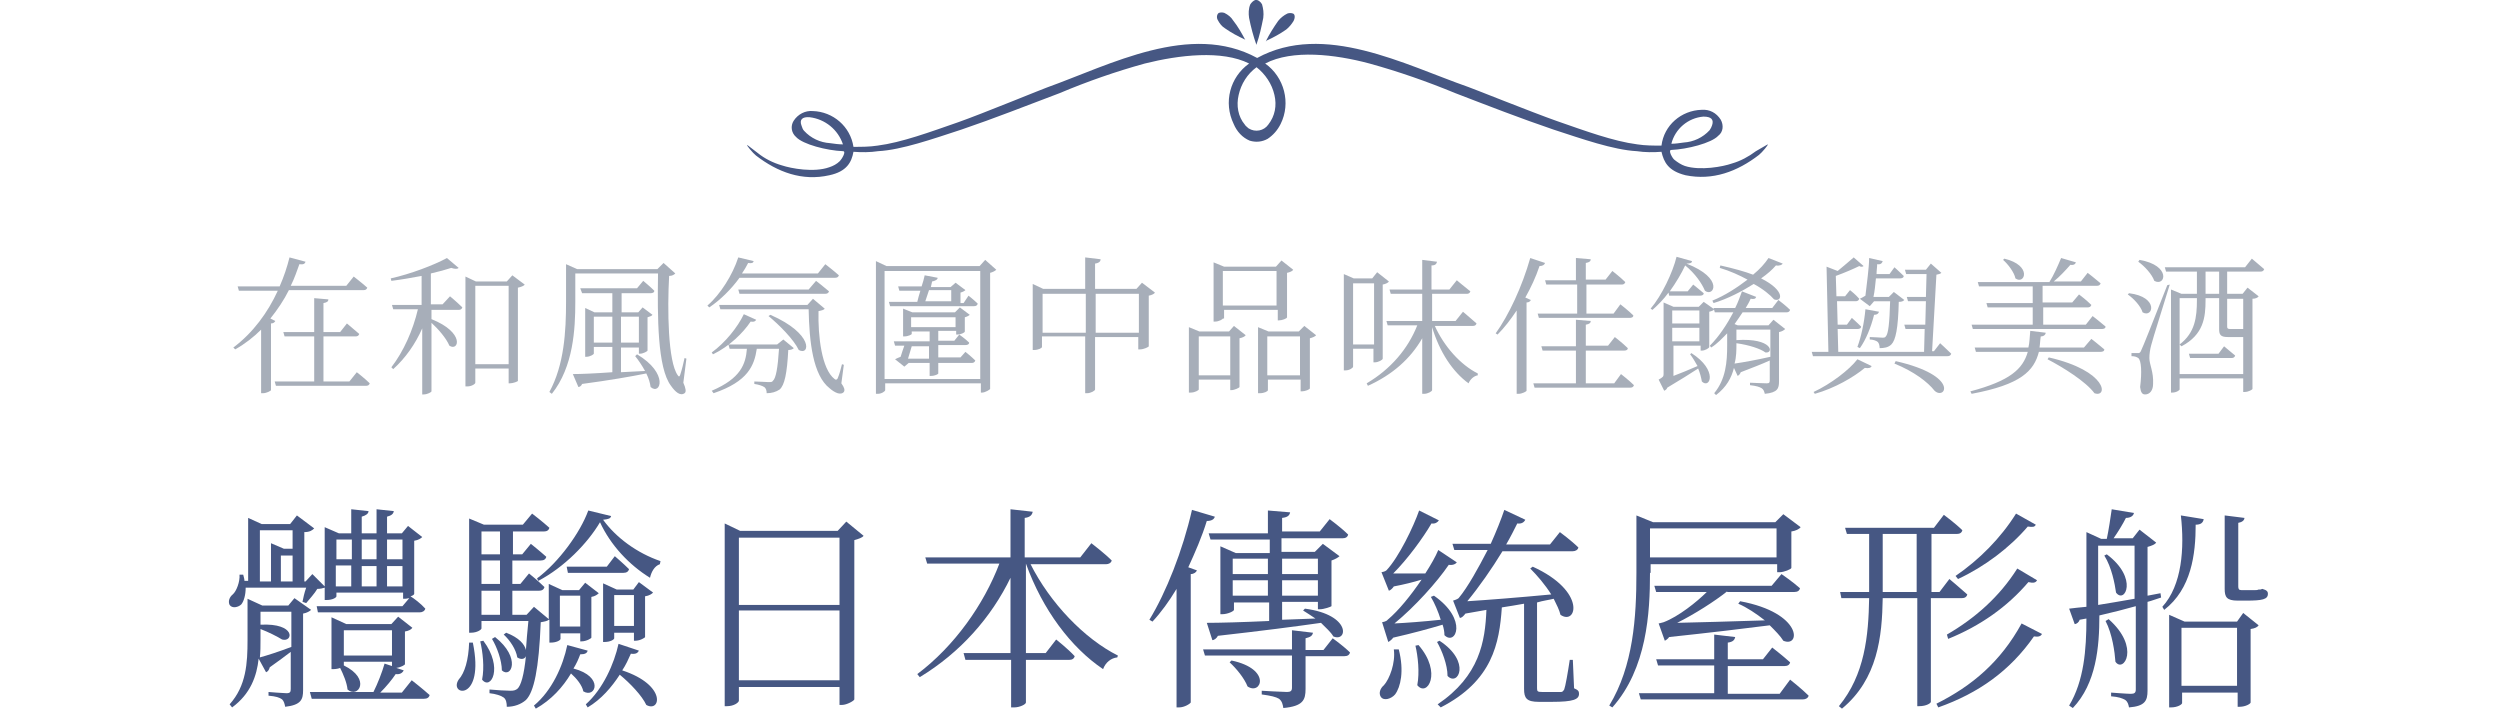
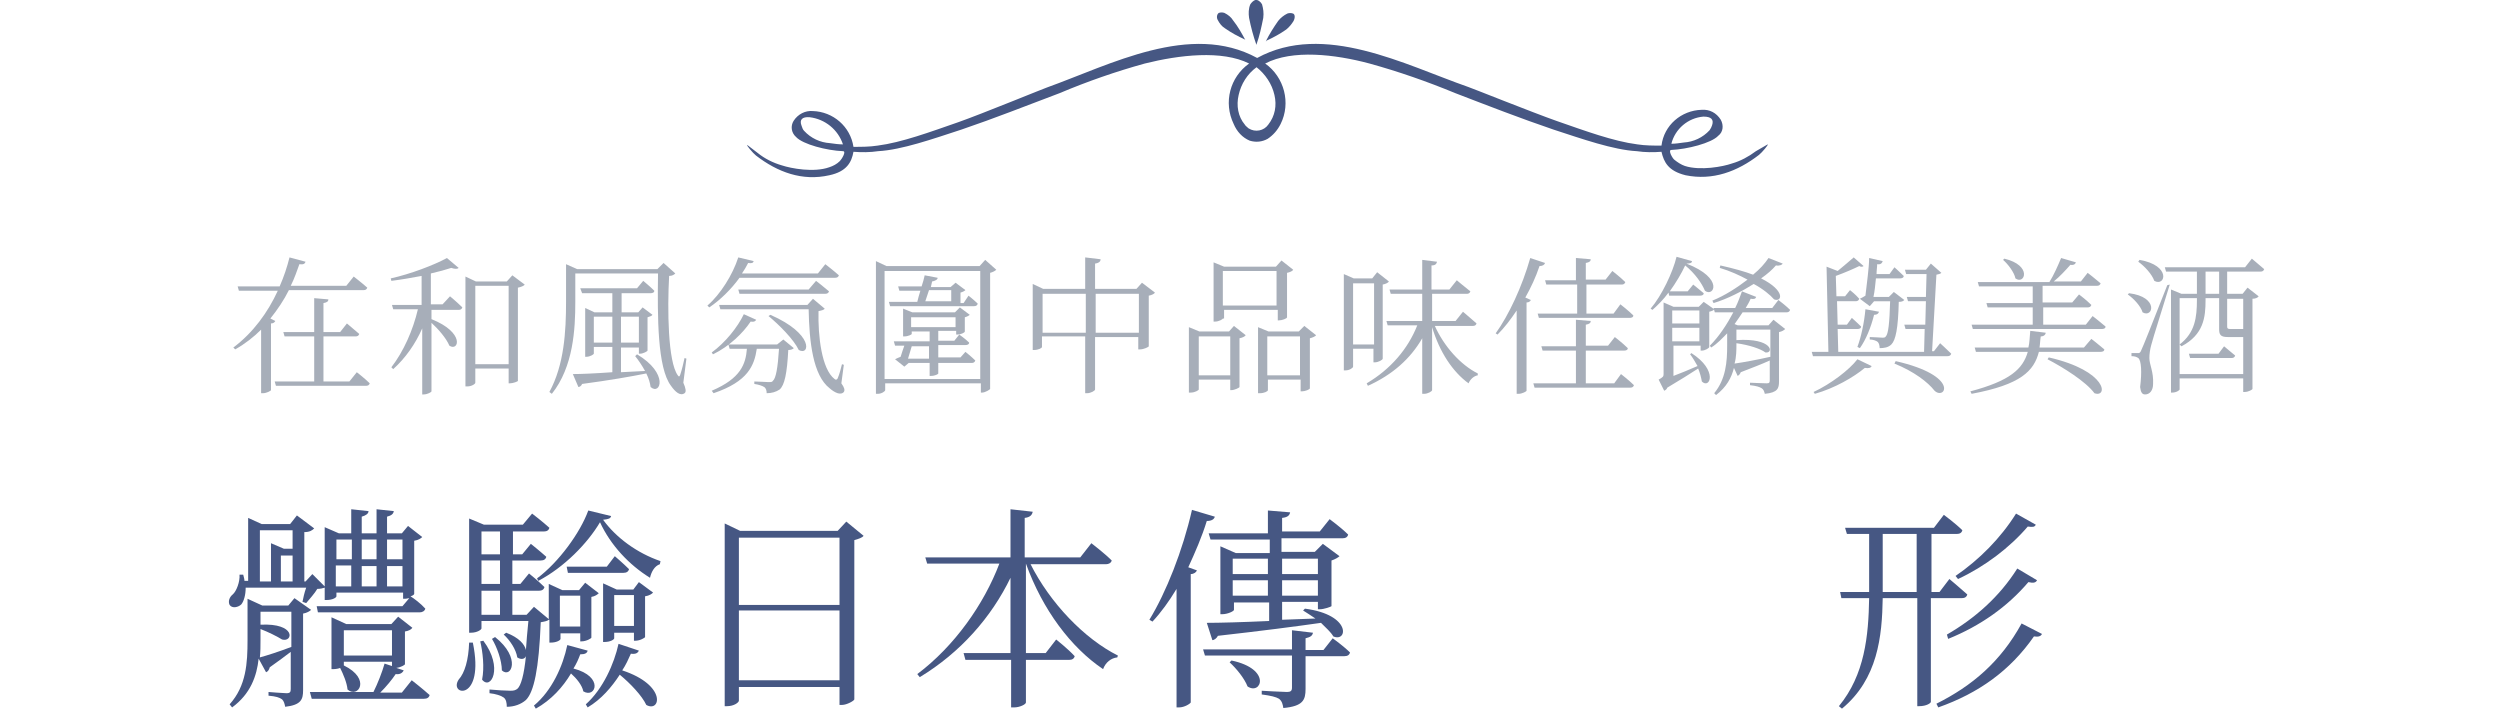
<svg xmlns="http://www.w3.org/2000/svg" height="117" viewBox="0 0 405 117" width="405">
  <path d="m8 0h391v117h-391z" fill="none" />
  <path d="m284.46 24.49c-1.2.9-2.5 1.6-3.9 2-1.4.5-5.1 1.2-7.6.4-.6-.2-1.2-.6-1.7-1-.3-.2-1.1-1.6-.5-1.6 2.5-.1 6.5-1.1 7.6-2.3.8-.6.9-1.7.4-2.6-.7-1.1-1.8-1.7-3.1-1.6-3.3.1-6.1 2.5-6.5 5.8-1.3 0-2.6 0-3.9-.2-3.9-.5-8.5-2.2-13.1-3.8-3.7-1.3-14.2-5.5-14.3-5.5-10.3-3.6-23.4-10.6-34.2-4.7-10.8-5.9-23.8 1.1-34.1 4.8-.1 0-10.6 4.3-14.3 5.6-4.6 1.6-9.2 3.3-13.1 3.8-1.3.2-2.6.2-3.9.2-.5-3.3-3.3-5.7-6.6-5.8-1.2-.1-2.4.5-3.1 1.6-.5.8-.4 1.9.4 2.6 1.1 1.2 5 2.2 7.6 2.3.6 0-.2 1.3-.5 1.6-.5.5-1.1.8-1.7 1-2.5.9-6.2.2-7.7-.3-1.4-.4-2.8-1.1-3.9-2l-1.7-1.3c-.2 0 .9 1.3 1.4 1.7 3.5 2.7 7.5 4.2 11.9 3.2 2.8-.6 3.6-2.1 3.9-3.8 1.3.1 2.7.1 4-.1 3.8-.2 8.9-2 13.5-3.5 5.3-1.8 10.6-3.9 15.9-5.9 4.5-1.9 9.1-3.5 13.8-4.8 5.6-1.4 12.5-2.2 16.9 0-3.1 2.2-4.2 6.3-2.5 9.8.5 1.2 1.4 2.2 2.6 2.7 1 .3 2 .2 2.9-.3.9-.6 1.6-1.4 2.1-2.4 1.7-3.4.6-7.6-2.5-9.8 4.4-2.3 11.3-1.5 16.9 0 4.7 1.3 9.3 2.9 13.9 4.8 5.2 2 10.6 4.1 15.9 5.9 4.6 1.5 9.7 3.3 13.5 3.5 1.3.2 2.7.2 4 .1.4 1.7 1.1 3.1 3.9 3.8 4.4.9 8.4-.6 11.9-3.3.5-.4 1.6-1.7 1.4-1.7zm-8.5-5.6c1.3 0 1.7.5 1.4 1.4-.1.3-.2.5-.4.8-1.1 1.2-2.6 1.9-4.2 2-.7.1-1.4.2-2 .2.6-2.4 2.7-4.2 5.2-4.4m-141.5 4.3c-1.6-.1-3.1-.8-4.2-2-.2-.2-.3-.5-.4-.8-.4-1 .1-1.5 1.3-1.4 2.5.3 4.6 2 5.4 4.4-.7 0-1.4-.1-2.1-.2m72-7.8c.4 1.7.1 3.4-1 4.8-.7 1-2.1 1.3-3.2.6-.2-.2-.5-.4-.6-.6-1.1-1.3-1.4-3.1-1-4.8.4-1.8 1.4-3.4 2.9-4.5 1.4 1.1 2.5 2.7 2.9 4.5" fill="#465783" />
  <path d="m203.35 0c-.3.1-.6.4-.8.7-.3.7-.3 1.5-.2 2.2.3 1.5.7 3 1.2 4.4v-.1c.5-1.4.8-2.8 1.1-4.3.1-.8 0-1.5-.2-2.2-.2-.4-.7-.8-1.1-.7" fill="#465783" />
  <path d="m209.46 2.19c-.3-.1-.6-.1-.9 0-.6.3-1.1.7-1.5 1.2-.7 1-1.4 2.1-2 3.3 0 0 .1 0 .1-.1 1.1-.5 2.2-1.1 3.2-1.8.5-.4.9-.9 1.2-1.4.3-.6.2-1.1-.1-1.2" fill="#465783" />
  <path d="m198.35 2.09c-.3-.1-.6-.1-.9 0-.3.2-.4.7-.2 1.1.3.6.7 1.1 1.2 1.4 1 .7 2.1 1.3 3.2 1.8l.1.1c-.6-1.1-1.2-2.2-2-3.2-.3-.5-.8-.9-1.4-1.2" fill="#465783" />
  <g fill="#a7aeb9">
    <path d="m44.6 52c-.1.2-.3.4-.7.4v10.8c0 .1-.7.5-1.3.5h-.3v-10.3c-1.2 1.2-2.6 2.3-4.2 3.2l-.3-.3c3.2-2.4 5.6-5.7 7.2-9.2h-6.3l-.2-.7h6.8c.7-1.6 1.2-3.1 1.6-4.7l2.6.7c-.1.3-.3.5-1 .4-.4 1.1-.8 2.3-1.4 3.5h9l1.2-1.5s1.3 1 2.2 1.8c-.1.3-.3.4-.6.4h-12.1c-.8 1.6-1.8 3.1-3 4.6zm13.2 8.3s1.3 1 2.1 1.8c-.1.3-.3.4-.6.4h-14.6l-.2-.7h6.4v-7.3h-4.8l-.2-.7h5v-5.5l2.3.2c0 .3-.2.5-.8.6v4.7h2.7l1.1-1.4s1.2 1 2 1.7c-.1.3-.3.4-.6.4h-5.2v7.3h4.2z" />
    <path d="m72.9 48s1.2 1 2 1.8c-.1.3-.3.4-.6.4h-4.4v1.5c5.5 2.2 4.4 5.3 2.9 4.3-.5-1.2-1.8-2.7-2.9-3.7v11.1c0 .1-.6.5-1.3.5h-.2v-10.7c-1.1 2.5-2.7 4.8-4.7 6.6l-.3-.3c2-2.6 3.5-6 4.3-9.4h-4l-.2-.7h4.8v-4.7c-1.6.3-3.3.6-4.9.8l-.1-.4c3.2-.7 7.1-2.2 9.1-3.3l1.9 1.6c-.2.2-.6.2-1.2 0-.9.3-2 .6-3.3.9v5h1.9zm12.1-1.9c-.1.2-.6.4-1.1.5v15.1c0 .1-.8.4-1.3.4h-.2v-2.4h-5.4v2.3c0 .2-.6.6-1.3.6h-.3v-17.8l1.7.8h5l.9-1zm-2.6 12.9v-12.7h-5.4v12.7z" />
    <path d="m110.7 62c.4.9.5 1.5.2 1.7-.7.5-1.5-.2-2.2-1.2-2.2-2.9-2.2-11.1-2.1-18.2h-13.4v4.6c0 4.4-.3 10.5-3.8 14.9l-.4-.3c2.4-4.4 2.7-9.8 2.7-14.6v-6.1l1.8.8h13l1-1 1.9 1.7c-.2.2-.5.4-1 .4-.3 5.4-.2 13.9 1.4 16.1.2.3.3.2.4-.1.3-.9.5-1.8.7-2.7l.3.1zm-7.5-4.6c5.2 3.1 3.8 6.7 2.2 5.3-.1-.7-.3-1.4-.7-2.2-2.5.5-5.9 1.1-10.4 1.7-.1.3-.4.5-.6.5l-.9-2.1c1.3 0 3.6-.1 6.4-.3v-4.1h-3v1.1c0 .1-.6.5-1.2.5h-.2v-7.9l1.5.7h2.9v-3.1h-4.9l-.3-.8h9.2l1-1.2s1.1.9 1.8 1.6c0 .3-.3.4-.6.4h-4.7v3.1h2.7l.7-.8 1.6 1.2c-.1.2-.5.3-.8.4v5.4c0 .1-.7.5-1.2.5h-.2v-1h-2.9v4l3.9-.2c-.5-.9-1.1-1.8-1.6-2.4zm-4-1.9v-4.2h-3v4.2zm1.4-4.2v4.2h2.9v-4.2z" />
    <path d="m119.8 45c-1.3 1.8-3.1 3.6-4.9 4.8l-.3-.3c2.1-1.8 4.1-5 5-7.8l2.5.6c-.1.3-.3.4-.9.3-.3.6-.6 1.1-1 1.7h12.3l1.2-1.5s1.3 1 2.2 1.8c-.1.3-.3.4-.6.4zm2.7 6.8c-.1.2-.3.4-.9.3-1.2 1.8-3.4 4-6.1 5.3l-.2-.3c2.2-1.6 4.2-4.1 5.2-6.2zm4.4 3.2 1.7 1.4c-.2.2-.5.3-.9.3-.2 3.8-.6 5.7-1.4 6.4-.6.4-1.3.6-2.1.6 0-.4-.1-.8-.4-1s-.9-.4-1.6-.5v-.4c.7 0 1.9.1 2.3.1s.6 0 .7-.2c.5-.4.8-2.1 1-5.2h-3.6c-.4 2.7-1.4 5.3-7 7.2l-.3-.4c4.7-2 5.5-4.3 5.7-6.8h-2.8l-.2-.7h7.9zm9.4 7.1c.5.7.6 1.1.4 1.4-.5.6-1.5.1-2.3-.6-2.7-2.1-3.3-7.5-3.4-12.8h-14.3l-.2-.7h14.3l.9-1 1.9 1.6c-.1.2-.5.3-1 .4-.1 4 .5 9.4 2.6 11 .2.2.4.1.5-.1.3-.7.5-1.5.7-2.3l.3.1zm-5.3-15.2 1.2-1.4s1.3 1 2.1 1.7c-.1.3-.3.4-.7.4h-13.8l-.2-.7zm-6.2 4.1c7.1 3.1 6.4 6.7 4.6 5.7-.8-1.7-3.2-4.1-4.9-5.5z" />
    <path d="m161.4 43.7c-.2.2-.6.4-1 .5v18.8c0 .1-.8.6-1.3.6h-.2v-1.5h-15.5v1.1c0 .2-.6.6-1.2.6h-.3v-21.5l1.7.8h15.1l.9-1zm-2.6 17.7v-17.5h-15.5v17.5zm-1.9-13.5s.9.7 1.5 1.3c-.1.3-.3.4-.6.4h-13.6l-.2-.7h4.6c.1-.5.3-1.1.5-1.8h-3.4l-.2-.7h3.8c.2-.6.4-1.3.5-1.8l2.1.4c0 .3-.4.5-.9.6l-.2.9h3.2l.8-.7 1.6 1.2c-.1.1-.4.3-.8.4v1.7h.5zm-.5 9.1s1 .8 1.6 1.4c-.1.3-.3.4-.6.4h-5.4v1.7c0 .1-.5.4-1.2.4h-.2v-2.1h-3.4l-.7.6-1.5-1.2c.2-.1.6-.3.9-.4.2-.6.4-1.3.6-1.8h-1.5l-.2-.7h5.8v-1.6h-2.9v.4c0 .1-.6.4-1.2.4h-.2v-4.5l1.5.6h6.9l.8-.8 1.6 1.2c-.1.1-.4.3-.8.4v2.3c0 .2-.7.5-1.2.5h-.2v-.6h-2.9v1.6h2.6l.8-1s1 .7 1.6 1.3c0 .3-.3.4-.6.4h-4.4v2h3.6zm-5.9 1.1v-2h-2.8c-.2.6-.4 1.4-.6 2zm-2.9-5.1h7.2v-1.6h-7.2zm2.9-6c-.2.6-.4 1.2-.6 1.8h4.2v-1.8z" />
    <path d="m187.1 47.4c-.1.2-.5.4-1 .5v8.2c0 .1-.8.5-1.4.5h-.3v-2h-7v8.5c0 .2-.7.6-1.3.6h-.3v-9.2h-7v1.7c0 .2-.6.5-1.3.5h-.2v-10.7l1.7.8h6.8v-5.1l2.5.3c0 .3-.2.6-.9.7v4.1h6.7l.9-1zm-11.2 6.5v-6.3h-7v6.3zm8.6 0v-6.3h-7v6.3z" />
    <path d="m199.9 52.8 1.9 1.5c-.1.2-.5.4-1 .5v7.9c0 .1-.8.5-1.3.5h-.2v-1.7h-5.1v1.6c0 .1-.6.5-1.3.5h-.3v-10.6l1.7.7h4.8zm-.6 8v-6.3h-5.1v6.3zm-1.2-9.2c0 .1-.6.5-1.3.5h-.2v-9.6l1.7.7h8.4l.9-1 1.9 1.5c-.1.2-.5.4-1 .5v7.2c0 .2-.8.5-1.3.5h-.2v-1.7h-8.7v1.4zm0-7.7v5.6h8.7v-5.6zm15.1 10.4c-.1.2-.6.4-1 .5v8.1c0 .2-.8.5-1.3.5h-.2v-1.9h-5.3v1.7c0 .2-.6.5-1.3.5h-.3v-10.7l1.7.7h4.9l.9-.9zm-2.6 6.5v-6.3h-5.3v6.3z" />
    <path d="m219.2 56.5v2.9c0 .2-.6.6-1.2.6h-.3v-15.6l1.6.7h3l.8-1 1.9 1.5c-.1.2-.5.4-1 .5v12c0 .2-.7.6-1.3.6h-.2v-2.2zm0-10.6v9.9h3.4v-9.9zm13.2 6.8c1.5 3.4 4.2 6.4 7 7.8v.3c-.6.1-1.2.6-1.5 1.3-2.6-1.9-4.7-5.1-5.9-9.1v10.2c0 .2-.7.6-1.3.6h-.3v-9c-1.9 3.3-4.8 5.9-8.8 7.7l-.2-.4c3.9-2.3 6.7-5.6 8.2-9.4h-4.8l-.2-.7h5.8v-4.4h-5.1l-.2-.7h5.3v-4.8l2.4.3c-.1.3-.2.6-.9.6v3.9h2.9l1.2-1.5s1.3 1.1 2.2 1.8c-.1.3-.3.4-.6.4h-5.6v4.4h3.8l1.2-1.5s1.3 1.1 2.2 1.9c-.1.3-.3.4-.6.4h-6.2z" />
    <path d="m250.3 42.6c-.1.3-.4.5-.9.5-.6 1.8-1.4 3.5-2.3 5.1l.9.4c-.1.2-.3.4-.7.4v14.3c0 .1-.7.5-1.3.5h-.3v-13.5c-1 1.5-2 2.8-3.1 3.9l-.3-.2c2.1-2.9 4.3-7.6 5.6-12.2zm12.3 18s1.3 1 2.1 1.8c-.1.3-.3.4-.6.4h-15.5l-.2-.7h6.9v-5.3h-5.4l-.2-.7h5.6v-4.3l2.4.2c0 .3-.2.5-.8.6v3.4h3.6l1.1-1.4s1.3 1 2.1 1.8c0 .3-.3.4-.6.4h-6.2v5.3h4.6zm-7.3-15.2v-3.6l2.4.2c0 .3-.2.5-.8.6v2.7h3.2l1.1-1.4s1.3 1 2.1 1.8c-.1.3-.3.4-.6.4h-5.7v4.7h4.4l1.1-1.5s1.3 1 2.1 1.8c0 .3-.3.4-.6.4h-14.7l-.2-.7h6.4v-4.7h-5l-.2-.7z" />
    <path d="m270.3 47.4c-.8 1.1-1.7 2-2.6 2.8l-.3-.2c1.8-2.1 3.6-5.9 4.2-8.4l2.5.7c0 .3-.3.4-.9.4 6.2 2.4 4.4 5.5 3 4.4-.5-1.2-1.6-2.8-3.2-4.1-.6 1.3-1.5 2.8-2.5 4.2h2.9l.9-1.1s1 .8 1.7 1.4c0 .3-.3.4-.6.4h-5zm3.7 9.8c4.4 2.8 3 5.9 1.7 4.6-.1-.6-.3-1.4-.6-2.1-1.2.8-3 1.9-5 3.1-.1.3-.3.4-.5.5l-.9-1.8c.7-.4.8-.5.8-.9v-11.6l1.6.7h4.1l.8-.8 1.7 1.2c-.1.2-.4.3-.8.4v5.7c0 .2-.7.6-1.2.6h-.2v-.8h-4.4v4.9c1.1-.4 2.5-1 3.9-1.6-.4-.7-.8-1.4-1.2-1.9zm1.3-4.8v-2.1h-4.4v2.1zm0 2.9v-2.2h-4.4v2.2zm12.8-6.7s1.2.9 1.9 1.6c-.1.3-.3.4-.6.4h-7.1c-.4.6-.8 1.2-1.3 1.9l.5.2h5l.8-.9 1.9 1.5c-.2.2-.5.4-1 .5v8c0 1.1-.2 1.8-2.3 2-.1-.4-.2-.7-.5-.9s-.9-.4-1.9-.5v-.4s2.2.1 2.7.1c.4 0 .5-.1.5-.5v-3.2c-1.3.6-2.9 1.2-4.7 1.9-.1.3-.3.5-.5.6l-.6-1.3c-.4 1.6-1.2 3.1-2.9 4.4l-.3-.3c1.9-2.3 2.1-5.1 2.1-7.7v-2c-.8.8-1.6 1.7-2.6 2.3l-.2-.3c1.5-1.5 2.8-3.5 3.8-5.4h-3l-.2-.7h3.5c.5-1 .8-1.9 1.1-2.7l2.3.9c-.1.3-.3.4-.9.3-.2.5-.5 1-.8 1.5h4.3zm-10.7.1c2-.8 4-2.1 5.7-3.4-1.3-.7-2.8-1.4-4.5-1.9l.1-.4c2.2.5 4 1 5.3 1.5 1.1-.9 1.9-1.8 2.5-2.7l2.3.9c-.1.2-.5.4-1.1.3-.6.7-1.4 1.4-2.4 2.1 4 2 3.4 3.9 2.1 3.4-.6-.7-1.8-1.7-3.3-2.5-1.9 1.2-4.2 2.4-6.5 3.1zm3.9 4.7v1.7c5.9-.4 6.1 2.2 4.7 2-.8-.6-2.6-1.2-4.7-1.5v.2c0 .9 0 2-.3 3.1 1.4-.2 3.6-.6 5.8-1.1v-4.4z" />
    <path d="m314.3 55.6s1.1 1 1.8 1.7c-.1.3-.3.4-.6.4h-21.8l-.2-.7h2.7l-.3-13.8 1.8.7c1-.8 2-1.7 2.6-2.2l1.6 1.4c-.1.1-.4.2-.7 0-.8.4-2.4 1.1-3.8 1.6l.1 3.3h1.4l.8-1s.9.7 1.5 1.4c-.1.3-.3.4-.6.4h-3l.1 3.8h1.5l.8-1.1s.9.8 1.5 1.4c0 .3-.3.4-.6.4h-3.2l.1 3.7h13.9l.1-3.7h-3.1l-.2-.7h3.4l.1-3.8h-2.9l-.2-.7h3.1l.1-3.7h-3.3l-.2-.7h3.4l.8-1 1.7 1.5c-.2.2-.4.2-.8.3l-.7 12.4h.3zm-20.5 7.9c2.8-1.3 5.8-3.6 7.1-5.3l2.3 1.1c-.1.3-.5.4-1.1.3-1.8 1.5-4.9 3.3-8.1 4.2zm10.6-13c-.1.3-.3.5-.8.5-.5 2-1.3 4-2.3 5.4l-.4-.2c.6-1.6 1.1-3.9 1.3-6.1zm-3.1-2.1c.2-.1.6-.3.9-.5.2-1.8.6-4.6.6-6.1l2.2.5c-.1.3-.3.6-.9.5 0 .5-.1 1-.1 1.6h2.1l.8-1.1s.9.8 1.5 1.4c0 .3-.3.4-.6.4h-3.9c-.1 1-.2 2.1-.4 3h2.5l.8-.8 1.7 1.3c-.2.2-.4.3-.9.3-.1 4.3-.5 6.2-1.2 6.9-.5.5-1.2.6-1.9.6 0-.4-.1-.8-.3-1s-.8-.4-1.3-.4v-.4c.6 0 1.6.1 2 .1.3 0 .5 0 .6-.2.4-.4.6-2.1.7-5.7h-2.6l-.7.8zm5.8 10.1c10.5 2.4 8 6.4 6.3 4.8-1.1-1.4-3.3-3.1-6.5-4.4z" />
    <path d="m338.8 54.9s1.3 1 2.1 1.7c0 .3-.3.4-.6.4h-10c-.8 3.1-2.9 5.3-10.9 6.8l-.2-.4c6.4-1.7 8.5-3.6 9.3-6.4h-8.4l-.2-.7h8.7c.2-.8.2-1.7.3-2.7l2.5.3c0 .3-.3.6-.8.6-.1.6-.1 1.2-.2 1.8h7.2zm.2-3.7s1.3 1 2.1 1.7c0 .3-.3.4-.6.4h-20.9l-.2-.7h9.9v-2.8h-7.3l-.2-.7h7.5v-2.7h-8.7l-.2-.7h11.6c.7-1.1 1.4-2.7 1.9-3.9l2.4.7c-.1.3-.4.5-.9.4-.7.8-1.7 1.9-2.7 2.7h4.4l1.1-1.4s1.3 1 2.1 1.7c-.1.3-.3.4-.6.4h-8.8v2.7h4.8l1.1-1.3s1.2.9 2 1.7c-.1.3-.3.4-.6.4h-7.2v2.8h6.9zm-14.3-9.3c4.6 1.1 3.3 4.3 1.8 3.2-.2-1-1.2-2.3-2-3zm7.2 16c9.6 2.2 9.6 6.6 7.4 5.8-1.4-1.9-5.1-4.2-7.6-5.5z" />
    <path d="m344.9 47.5c4.9.6 3.9 4.1 2.2 3.1-.3-1-1.4-2.2-2.4-2.9zm6.6-1.4c-.9 3-2.7 8.6-3 9.8-.2.7-.3 1.5-.3 2.1 0 1.1.7 2.2.6 4.2 0 1-.5 1.7-1.3 1.7-.5 0-.7-.4-.8-1.2.3-2.4.2-4.3-.3-4.7-.3-.2-.6-.3-1.1-.3v-.5h1c.3 0 .4 0 .6-.5q.4-.8 4.2-10.5zm-4.9-4c5.2.9 4.2 4.4 2.4 3.4-.4-1.1-1.6-2.4-2.6-3.1zm18.2-.2s1.2 1 2 1.7c-.1.3-.3.4-.6.4h-5.4v3.6h2.5l.8-1 1.8 1.4c-.1.2-.5.4-1 .4v14.6c0 .1-.6.5-1.3.5h-.2v-2.2h-10.3v1.8c0 .1-.5.5-1.2.5h-.2v-16.7l1.7.7h2.5v-3.6h-5l-.2-.7h13zm-1.4 18.7v-6h-2.5c-1.2 0-1.4-.4-1.4-1.3v-5h-2.2v.3c0 2.8-.3 5.6-3.9 7.5l-.3-.3c2.5-1.9 2.8-4.4 2.8-7.2v-.3h-2.8v12.3zm-3.1-4.5s1.1.9 1.8 1.5c-.1.3-.3.4-.6.4h-6.7l-.2-.7h4.8zm-.8-12.1h-2.2v3.6h2.2zm1.3 4.3v4.6c0 .3.1.4.5.4h2.1v-4.9h-2.6z" />
  </g>
  <path d="m39.8 95.2c0 1.2-.3 2.2-.7 2.7-.5.5-1.5.7-1.9.1-.3-.6 0-1.3.5-1.7.6-.5 1.2-2.1 1.1-3.2h.6c.1.4.2.7.2 1h.6v-10.2l2.2 1h4.6l1.1-1.4 2.8 2.1c-.3.3-.7.6-1.6.6v8h.2l1.1-1.2 2 2v-9.6l2.3 1h2v-3.9l2.8.3c0 .4-.4.7-1.1.9v2.7h2.4v-3.9l2.8.3c-.1.5-.4.7-1.1.9v2.7h2.4l1-1.2 2.3 1.8c-.2.2-.6.5-1.3.6v8.6c0 .1-.2.3-.6.4.5.3 1.7 1.2 2.4 2-.1.4-.5.6-.9.6h-16.5l-.2-1h13.9l1.1-1.3c-.2 0-.4.1-.7.1h-.3v-1h-10.8v.6c0 .2-.6.6-1.6.6h-.3v-2c-.3.1-.7.2-1.2.2-.4.7-1.3 1.7-1.8 2.3l-.6-.2c.1-.5.3-1.5.6-2.3zm10.6 3.6c-.2.2-.7.5-1.3.6v12.4c0 1.5-.3 2.4-2.9 2.7-.1-.5-.2-.9-.5-1.2-.4-.3-1-.5-2.2-.6v-.6s2.4.2 2.9.2c.6 0 .7-.2.7-.7v-6c-.9.7-2 1.5-3.4 2.5-.1.4-.3.7-.6.8l-1.2-2.2c-.3 2.8-1.3 5.7-4.3 7.9l-.4-.5c2.7-3 2.9-6.7 2.9-10.4v-6.7l2.4 1.1h4.2l1-1.2zm-8.3-4.6h1.8v-6.2l2.1.9h1.4v-3h-5.3zm.1 9.5c0 .9 0 1.9-.1 2.8 1.1-.3 3-.9 5.1-1.7v-5.7h-5v2.1c5.8-.3 5.3 2.9 3.5 2.4-.8-.5-2.2-1.2-3.5-1.7zm5.2-9.5v-4.2h-1.9v4.2zm19.3 16s1.8 1.4 2.9 2.4c-.1.4-.4.6-.9.6h-18.2l-.3-1.1h10.3c.7-1.4 1.4-3.2 1.8-4.6l1.2.4v-.7h-7.8v.6c4.5 2.2 2.3 5.4.6 3.9-.1-1.1-.7-2.5-1.2-3.5-.2.1-.7.2-1.1.2h-.3v-8.4l2.4 1.1h7.3l1.1-1.2 2.3 1.8c-.2.3-.6.5-1.2.6v5.3c0 .1-.6.5-1.4.6l1.2.4c-.2.4-.6.7-1.3.6-.6.9-1.5 2-2.5 3h3.5zm-12.2-22.8v3.2h2.5v-3.2zm2.4 4.2h-2.5v3.4h2.5zm6.6 14.6v-4.1h-7.8v4.1zm-4.9-18.8v3.2h2.4v-3.2zm0 7.6h2.4v-3.3h-2.4zm4.1-7.6v3.2h2.5v-3.2zm2.5 7.6v-3.3h-2.5v3.3z" fill="#465783" />
  <path d="m76.6 104.1c2 9.7-4 8.6-2.3 6 1-1.1 1.6-3.2 1.7-6zm12.3-3.7c-.2.2-.7.3-1.3.4-.3 7.6-1.1 11.3-2.4 12.6-.8.7-1.9 1.1-3.1 1.1 0-.6-.1-1.2-.5-1.5s-1.3-.6-2.3-.7v-.6c1 .1 2.8.2 3.4.2s.8-.1 1.1-.3c.6-.5 1.1-2.3 1.4-5.3-.2.5-.8.6-1.4.2-.2-1.3-1.2-2.8-2.2-3.7l.4-.3c2.1.8 3 1.9 3.2 2.8.1-1.3.2-2.9.4-4.7h-7.6v1.2c0 .2-.7.7-1.7.7h-.3v-18.5l2.4 1h6.3l1.5-1.8s1.7 1.3 2.8 2.3c-.1.4-.4.6-.9.6h-5v3.7h1.5l1.4-1.7s1.5 1.2 2.5 2.1c-.1.4-.4.6-.9.6h-4.6v3.8h1.3l1.4-1.7s1.5 1.2 2.5 2.2c-.1.4-.4.6-.9.6h-4.3v3.9h2.3l1.2-1.3 2.4 2v-5.7l2.2 1h2.7l1-1.2 2.2 1.7c-.2.2-.6.5-1.2.6v6.6c0 .1-.8.6-1.6.6h-.2v-1.3h-3.2v.9c0 .2-.6.6-1.6.6h-.2v-3.7zm-10.6 3.4c3.3 4.4 1.2 8.1-.2 6.3.4-2 .1-4.5-.3-6.2zm-.3-17.7v3.7h3v-3.7zm3 4.7h-3v3.8h3zm-3 8.8h3v-3.9h-3zm2.2 3.6c4.3 3.4 2.6 6.8 1.1 5.4 0-1.6-.8-3.8-1.6-5.1zm15 2.2c-.1.4-.4.6-1.2.6-.3.8-.6 1.5-1.1 2.3 5 1.3 3.6 4.9 1.6 3.7-.2-1-1.1-2.1-2-2.9-1.3 2.2-3.2 4.3-5.7 5.7l-.3-.5c2.9-2.4 4.7-6.4 5.4-9.8zm3.8-21.8c-.1.4-.4.5-1.3.6 2.1 2.9 5.5 5.4 9.3 6.7l-.1.5c-.9.3-1.4 1.3-1.6 2.2-3.4-2.1-6.4-5.3-8.1-9-2 3.4-5.8 7.3-10 9.5l-.2-.4c3.5-2.6 7-7.4 8.3-11zm-8.3 12.9v5h3.3v-5zm8.9-6.4s1.4 1.2 2.3 2.1c-.1.4-.4.6-.9.6h-9l-.2-1h6.5zm3.9 15.3c-.2.4-.5.6-1.3.5-.4.9-.8 1.8-1.4 2.7 7.3 2.4 6.2 6.9 3.9 5.6-.7-1.5-2.6-3.5-4.3-4.9-1.3 2-3 4-5.2 5.3l-.3-.5c2.8-2.5 4.6-6.6 5.3-9.8zm-.8-1.6v-1.3h-3.2v.9c0 .2-.6.6-1.6.6h-.2v-9.5l2.2 1h2.7l.9-1.2 2.3 1.7c-.2.2-.6.5-1.3.6v6.6c0 .1-.8.6-1.6.6zm0-2.4v-5h-3.2v5z" fill="#465783" />
  <path d="m139.9 86.8c-.2.3-.8.5-1.5.7v25.8c0 .2-1.2.9-2 .9h-.4v-2.9h-16.3v2.2c0 .3-.8.9-1.9.9h-.4v-29.6l2.5 1.2h15.8l1.4-1.5zm-20.2.3v10.9h16.3v-10.9zm16.3 23.1v-11.3h-16.3v11.3s16.3 0 16.3 0z" fill="#465783" />
  <path d="m166.9 91.3c3.2 6.4 8.8 12.2 14.2 14.9l-.1.3c-1 .1-1.9.8-2.3 1.9-5.2-3.5-9.8-9.6-12.5-17.1v14.5h3.2l1.7-2.2s1.9 1.5 3 2.7c-.1.4-.4.6-.9.6h-7v6.9c0 .3-1 .8-1.9.8h-.5v-7.7h-7.4l-.3-1.1h7.6v-12.2c-3.1 6.4-8.1 12.1-14.7 16.1l-.4-.5c6-4.5 10.8-11.3 13.3-17.9h-11.7l-.3-1h13.8v-7.8l3.6.4c-.1.5-.4.9-1.3 1v6.4h9l1.8-2.3s2.1 1.6 3.3 2.8c-.1.4-.5.6-.9.6h-12.3z" fill="#465783" />
  <path d="m196.8 83.7c-.1.4-.5.7-1.3.7-.8 2.6-1.9 5.1-3 7.5l1.4.5c-.1.3-.5.6-1 .6v20.8c-.1.2-1 .8-1.9.8h-.4v-19.2c-1.2 2-2.5 3.8-3.9 5.3l-.5-.3c2.7-4.4 5.4-11.2 6.9-17.8zm19.1 19.7s1.8 1.3 2.8 2.3c-.1.4-.4.6-.9.6h-6.3v5.3c0 1.8-.4 2.8-3.6 3.1-.1-.6-.2-1.1-.7-1.5-.5-.3-1.3-.5-2.8-.7v-.6s3.4.2 4.1.2c.6 0 .8-.2.8-.7v-5.2h-14.1l-.3-1h14.4v-3.1l3.4.4c-.1.5-.4.7-1.2.9v1.9h2.9zm-10.5-17.2v-3.5l3.6.3c-.1.5-.4.8-1.3.9v2.2h6.1l1.6-2s1.9 1.4 3 2.5c-.1.4-.4.6-.9.6h-9.9v2.2h5.4l1.3-1.3 2.7 2c-.2.2-.7.5-1.3.7v7.4c-.1.1-1.2.5-1.9.5h-.3v-1.2h-5.8v2.9l5.4-.2c-.7-.5-1.4-.9-2-1.3l.3-.3c7.6 1 6.9 5.5 4.6 4.5-.4-.7-1.2-1.4-2-2.2-4.2.6-9.6 1.3-16.7 2.1-.2.4-.6.7-.9.7l-.9-2.8c2 0 5.7-.1 10.1-.3v-3h-5.7v1.2c0 .2-1 .7-1.9.7h-.3v-11l2.5 1.1h5.5v-2.2h-9.6l-.3-1h9.6zm-5.9 20.8c6.6 1.4 4.8 5.7 2.6 4.2-.5-1.3-1.8-2.9-2.9-3.9zm.2-16.5v2.5h5.7v-2.5zm5.7 6v-2.5h-5.7v2.5zm2.3-6v2.5h5.8v-2.5zm5.8 6v-2.5h-5.8v2.5z" fill="#465783" />
-   <path d="m226.6 105.2c.9 3.5.3 6.1-.6 7.3-.6.7-1.8 1.1-2.3.4-.4-.6-.1-1.4.5-1.9.9-1 1.9-3.6 1.6-5.8zm-2.7-4.4s.7-.1.9-.4c1.8-1.5 3.8-4 5.5-6.5-1.3.4-2.9.8-4.5 1.1-.2.3-.5.6-.8.7l-1.2-3s.6-.1.8-.3c2-2.1 4.4-7.1 5.3-9.7l3.2 1.6c-.2.3-.6.6-1.2.5-1.4 2.4-3.9 5.8-6.2 8.1h5.2c.9-1.4 1.7-2.8 2.1-3.8l3 2c-.2.3-.7.5-1.3.4-1.9 2.8-5.5 6.8-8.8 9.5 2-.1 4.7-.3 7.5-.6-.4-1.3-1-2.7-1.6-3.7l.5-.2c5.6 3.9 3.5 8.2 1.7 6.4 0-.5-.1-1.1-.3-1.7-2 .6-4.9 1.4-8 2.1-.2.3-.6.6-.8.7zm5.9 3.7c3.9 4.5 1.4 8.5-.2 6.5.4-2.1.1-4.7-.3-6.4zm3.4-.7c5.2 3.4 3 7.5 1.3 5.7 0-1.8-.9-4.1-1.7-5.5zm21.8 7.7c.7.3.8.5.8.9 0 .9-.9 1.3-4.4 1.3h-2.1c-2 0-2.4-.6-2.4-2.1v-13.8c-1.1.2-2.3.4-3.6.6-.4 5.8-1.5 11.9-9.9 16.2l-.5-.5c6.8-4.6 7.7-10.2 7.9-15.3-1.1.2-2.3.4-3.4.6-.3.4-.6.7-.9.7l-1.1-2.8s.7-.2.9-.4c1.5-1.8 3.2-4.9 4.7-7.8h-5.4l-.3-1h6.2c.9-2 1.7-4 2.2-5.5l3.4 1.6c-.2.4-.6.7-1.3.6-.5 1-1.1 2.2-1.8 3.4h7.1l1.6-2s1.9 1.4 3 2.5c-.1.4-.5.6-.9.6h-11.4c-1.7 2.8-3.8 5.8-5.7 8.1 3.2-.2 8.3-.6 13.6-1.1-1-1.6-2.3-3.1-3.4-4.2l.4-.3c8.8 4 7.1 9.6 4.5 7.8-.2-.8-.6-1.6-1.1-2.6-.8.2-1.7.3-2.7.6v13.9c0 .5.1.6.8.6h3.1c.2 0 .3-.1.5-.4.2-.5.6-2.8.9-4.8h.5z" fill="#465783" />
-   <path d="m267.3 92.8c0 6.5-.5 15.5-6.1 21.8l-.5-.3c3.9-6.4 4.4-14.3 4.4-21.5v-9.3l2.7 1.1h19.8l1.3-1.3 2.8 2.1c-.2.3-.8.6-1.5.7v5.9c0 .2-1.2.7-1.9.7h-.4v-1.3h-20.5v1.4zm22.7 17.3s1.9 1.5 3 2.6c-.1.4-.5.6-.9.6h-26.3l-.3-1h12.2v-4.5h-9.1l-.3-1h9.4v-4l3.4.4c-.1.5-.4.8-1.2.9v2.7h5.7l1.5-1.9s1.8 1.4 2.9 2.4c-.1.4-.4.6-.9.6h-9.2v4.5h8.4zm-22.7-24.5v4.7h20.5v-4.7zm12.5 10.2c-2 1.6-5.3 3.7-8.1 5.1 3.5-.1 8.6-.2 14.2-.4-1.4-1.1-2.9-2.1-4.3-2.7l.3-.4c10.2 1.9 9.8 7.6 7 6.4-.5-.8-1.3-1.6-2.2-2.5-3.9.5-9.7 1.2-16.3 1.9-.2.3-.5.5-.7.6l-1-2.8s.5-.1.8-.2c2.4-.9 5.4-3.3 7-4.9h-8.2l-.3-1h19l1.6-1.9s1.9 1.3 3 2.3c-.1.4-.4.6-.9.6h-10.9z" fill="#465783" />
  <path d="m312.8 96.9v16.8c0 .2-.7.7-1.9.7h-.3v-17.5h-5.6c-.1 6.2-.8 13.1-6.6 17.9l-.5-.4c4.2-5.1 4.8-11.4 4.9-17.5h-4.5l-.2-1h4.7v-9.4h-3.6l-.3-1h14.4l1.6-2.1s1.9 1.4 3 2.5c-.1.4-.4.6-.9.6h-4.1v9.4h1.3l1.6-2.1s1.8 1.5 2.9 2.5c-.1.4-.4.6-.9.6zm-2.3-1v-9.4h-5.5v9.4zm20.3 6.8c-.2.4-.6.5-1.3.4-3.9 5.6-9 9.2-15.5 11.5l-.3-.6c5.8-2.9 10.4-6.8 13.8-13zm-15.4.1c4.5-2.6 8.5-6.1 11.4-10.7l3.2 1.9c-.2.4-.6.5-1.4.3-3.4 4-7.8 7.1-13 9.2zm1.4-9.5c3.8-2.6 7.3-6.1 9.8-10.1l3.2 1.8c-.2.4-.5.4-1.3.3-2.9 3.4-7 6.5-11.3 8.5z" fill="#465783" />
-   <path d="m350.1 96.8c-.7.2-1.4.5-2.2.7v14.4c0 1.6-.4 2.5-3 2.7-.1-.5-.2-.9-.6-1.2-.5-.3-1.1-.5-2.3-.6v-.6s2.6.2 3.2.2.8-.2.8-.7v-13.5c-1.8.5-3.7 1-5.9 1.5 0 5.1-.5 11-4.3 15l-.6-.4c2.4-4 2.8-9 2.8-14.1l-1.1.2c-.1.4-.5.7-.8.7l-.9-2.5c.8-.1 1.7-.2 2.8-.3v-12.1l2.4 1.1h.9c.3-1.4.6-3.4.8-4.8l3.6.6c-.1.5-.6.8-1.3.8-.5 1-1.3 2.3-2 3.3h3.1l1.1-1.4 2.7 2.1c-.2.3-.7.5-1.4.7v7.9l2.1-.4zm-10.2 1.2c1.8-.3 3.7-.6 5.9-1v-8.6h-5.9zm1.4-8.2c5.2 3.9 2.9 8.1 1.5 6.2-.2-1.4-.7-4.1-1.9-6zm.3 10.5c5.2 4.6 2.4 8.8 1.1 6.9-.1-1.5-.5-4.5-1.6-6.6zm15.4-16.2c-.1.6-.5.9-1.3.9 0 4.8-.7 10.4-5.1 13.8l-.3-.5c3.2-3.5 3.6-9.5 3-14.8zm6.4 15.2 2.5 2c-.2.3-.6.5-1.3.6v11.9c0 .2-.8.7-1.8.7h-.3v-2.3h-9v1.7c0 .2-.7.7-1.8.7h-.3v-15l2.5 1.1h8.5zm-1 11.8v-9.4h-9v9.4zm4.1-15.7c.7.2.9.4.9.8 0 .9-.9 1.1-3.5 1.1h-1.4c-1.8 0-2.1-.6-2.1-1.9v-11.9l3.2.4c0 .4-.4.7-1 .8v10.3c0 .4.1.6.5.6h2.2c.2 0 .4 0 .6-.1h.3z" fill="#465783" />
</svg>